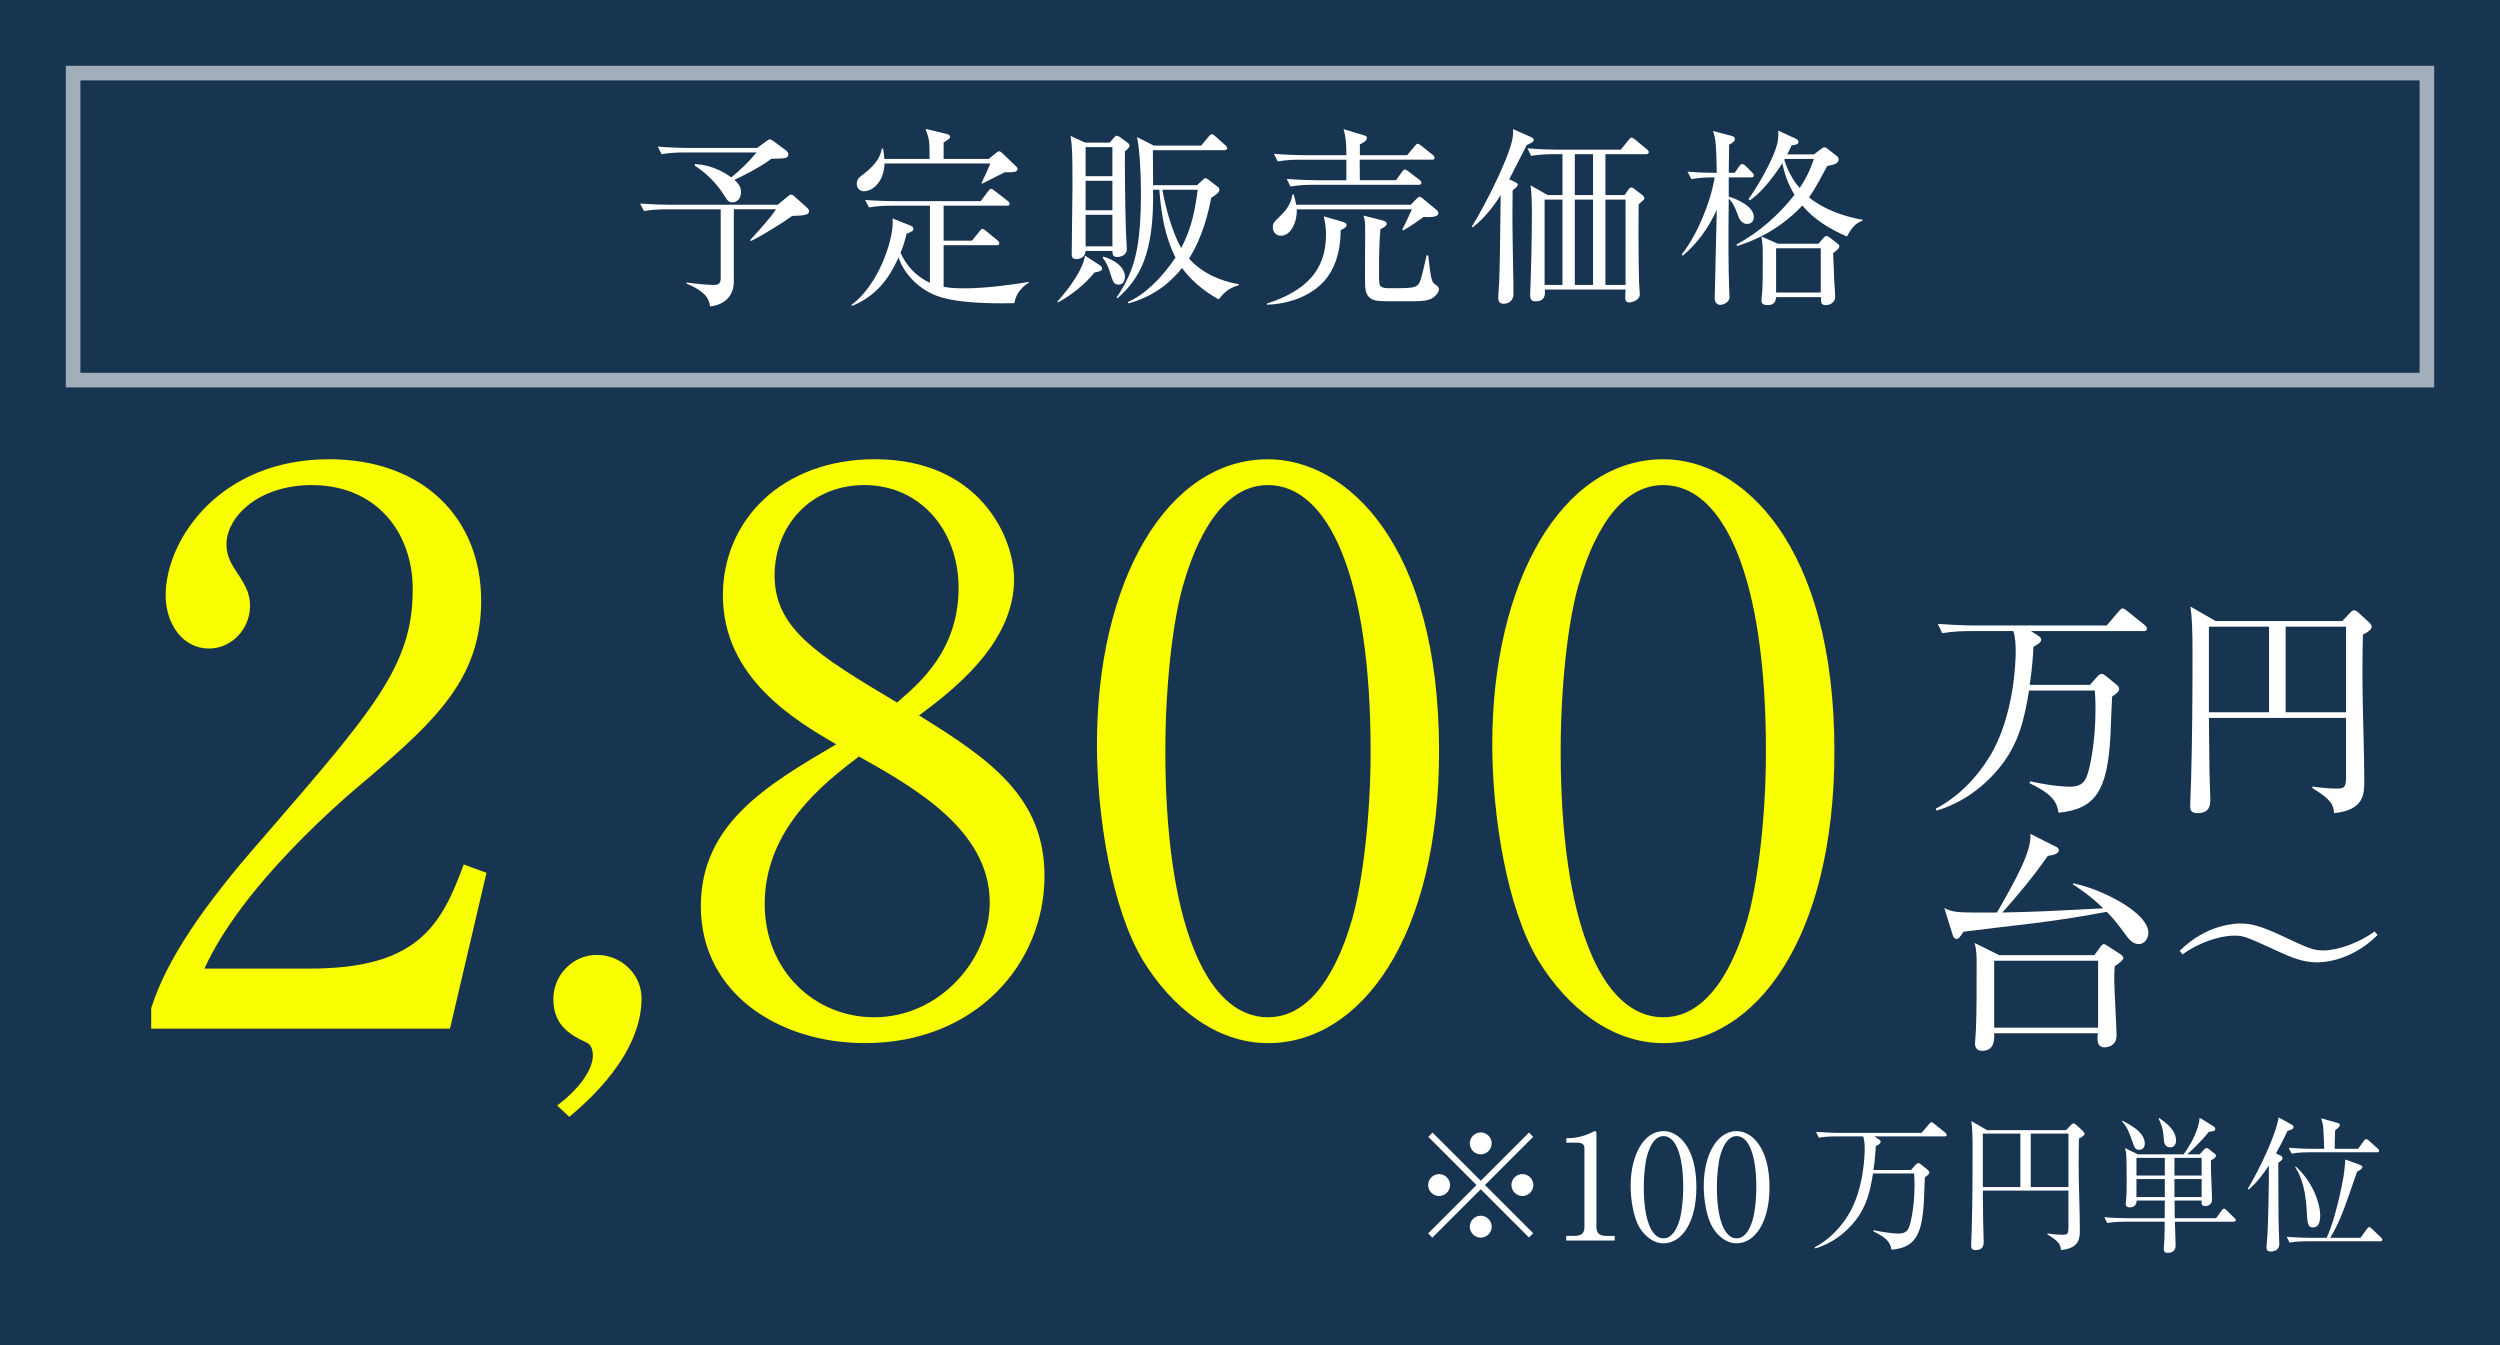
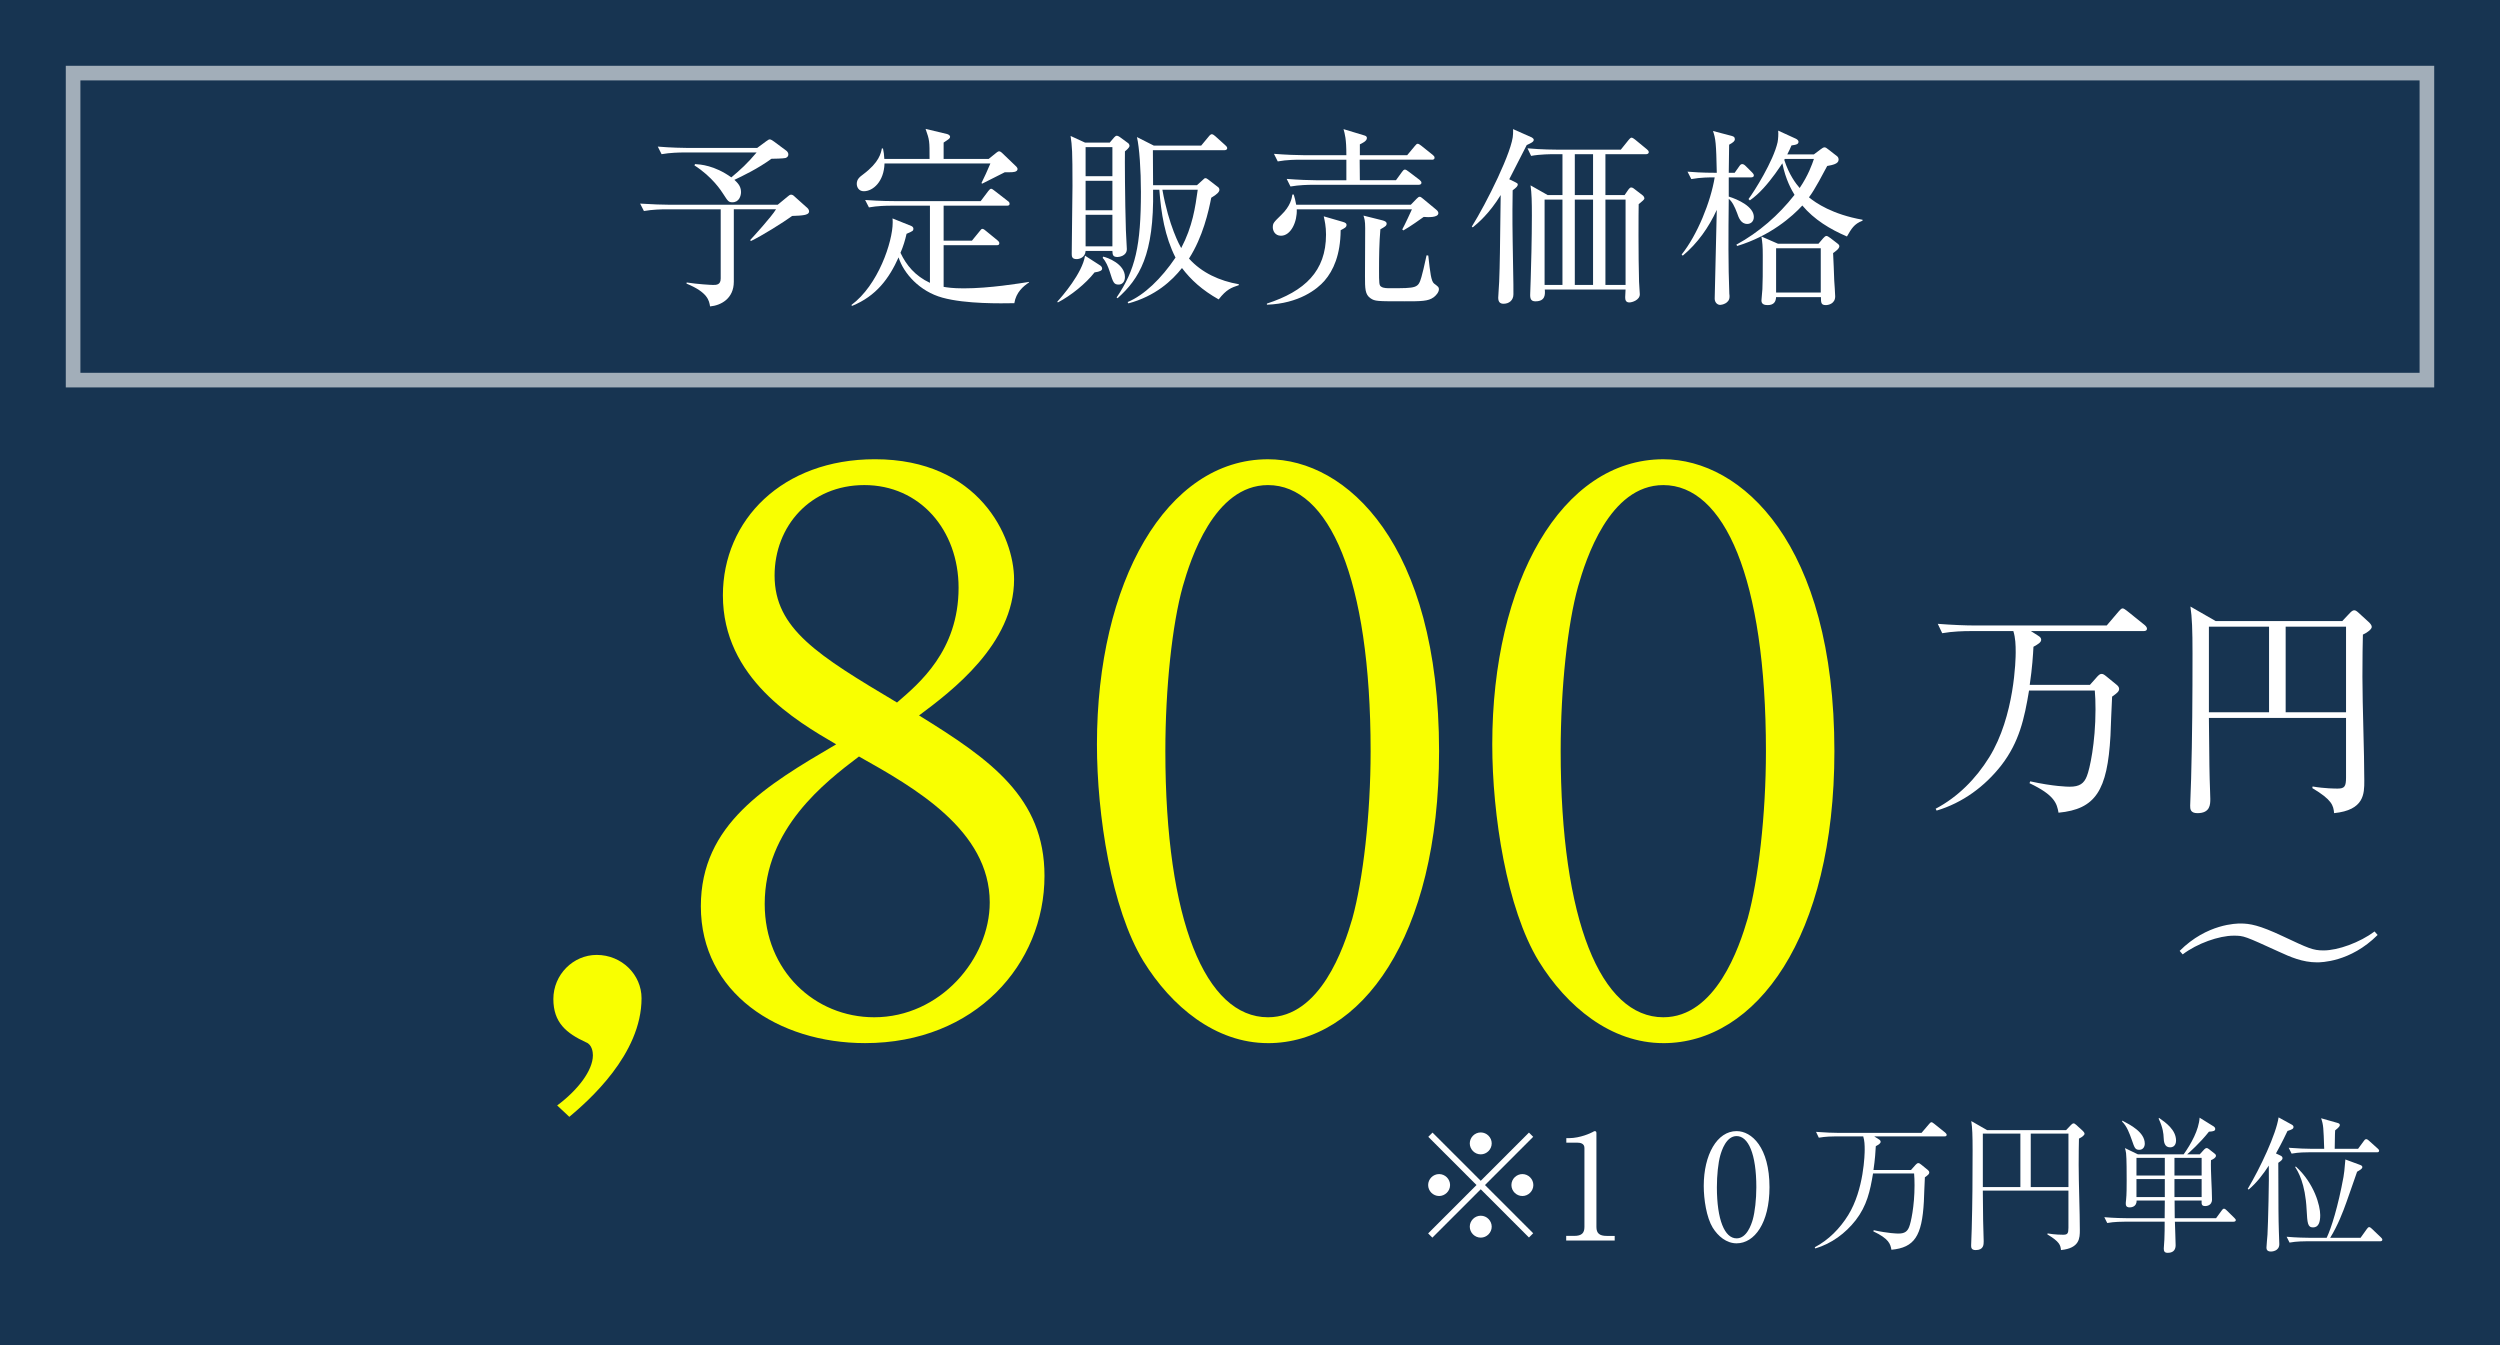
<svg xmlns="http://www.w3.org/2000/svg" id="_レイヤー_2" viewBox="0 0 171 92">
  <defs>
    <style>.cls-1{fill:#173451;}.cls-2{fill:#fff;}.cls-3{fill:#f9ff00;}.cls-4{fill:none;opacity:.6;stroke:#fff;stroke-miterlimit:10;}</style>
  </defs>
  <g id="_レイヤー_2-2">
    <rect class="cls-1" width="171" height="92" />
    <path class="cls-2" d="M50.193,14.316v4.953c0,1.17-.897,1.625-1.625,1.69-.065-.403-.156-.963-1.612-1.56l.013-.078c.741.117,1.638.169,1.807.169.221,0,.52,0,.52-.441v-4.732h-3.718c-.325,0-.949.013-1.534.117l-.26-.508c.806.053,1.612.078,2.002.078h7.41l.663-.546c.091-.078.169-.143.247-.143.091,0,.156.039.26.143l.858.768c.078.065.117.169.117.233,0,.169-.195.222-.325.247-.195.039-.455.052-.832.065-.624.455-2.106,1.378-2.821,1.716l-.052-.065c.182-.194,1.456-1.586,1.769-2.106h-2.886ZM47.54,11.223c.364.025,1.313.077,2.483.909.637-.532,1.092-.948,1.729-1.703h-4.966c-.325,0-.949.014-1.534.117l-.26-.519c.897.078,1.833.091,2.002.091h4.797l.598-.442c.104-.078.195-.143.26-.143.078,0,.169.065.286.143l.858.638c.078.065.13.155.13.247,0,.13-.078.208-.195.247-.156.038-.832.052-.962.052-.923.676-1.989,1.183-2.535,1.442.195.183.455.416.455.832,0,.261-.13.702-.585.702-.273,0-.312-.078-.624-.559-.143-.221-.741-1.17-1.976-1.963l.039-.091Z" />
-     <path class="cls-2" d="M70.381,19.321c-.39.26-.884.676-1.001,1.417-.884.014-3.315.065-4.914-.377-1.573-.429-2.666-1.677-3.003-2.756-.65,1.443-1.521,2.639-3.172,3.315l-.065-.053c1.846-1.352,2.834-4.342,2.834-5.642,0-.104,0-.169-.013-.286l1.287.519c.065.026.143.092.143.183,0,.143-.039.169-.468.351-.104.455-.221.845-.416,1.3.403.858,1.014,1.587,2.015,2.055v-5.278h-2.639c-.351,0-.962.013-1.534.117l-.26-.507c1.066.077,1.846.077,2.002.077h5.902l.52-.689c.078-.091.13-.156.195-.156.065,0,.156.078.26.156l.871.676c.078.052.13.104.13.195,0,.13-.117.13-.195.13h-4.316v2.392h1.937l.52-.637c.091-.117.13-.169.195-.169.078,0,.169.078.247.144l.78.637c.065.052.13.117.13.195,0,.143-.117.143-.195.143h-3.614v2.847c.221.039.611.104,1.378.104,1.768,0,3.796-.338,4.472-.442l-.013.039ZM69.094,11.781h-.364c-.247.117-1.326.676-1.547.78l-.052-.039c.065-.104.546-1.157.611-1.339h-7.241c-.039,1.234-.78,1.897-1.417,1.897-.338,0-.481-.273-.481-.507,0-.312.195-.468.442-.65,1.092-.818,1.209-1.442,1.274-1.768h.078c.052.26.078.429.091.715h3.094c0-1.248,0-1.274-.273-2.054l1.469.351c.104.026.208.104.208.182,0,.117-.052.144-.442.403v1.118h3.081l.533-.429c.052-.039.117-.091.182-.091.052,0,.13.039.182.091l.962.923c.065.052.117.143.117.195,0,.221-.351.221-.507.221Z" />
+     <path class="cls-2" d="M70.381,19.321c-.39.26-.884.676-1.001,1.417-.884.014-3.315.065-4.914-.377-1.573-.429-2.666-1.677-3.003-2.756-.65,1.443-1.521,2.639-3.172,3.315l-.065-.053c1.846-1.352,2.834-4.342,2.834-5.642,0-.104,0-.169-.013-.286l1.287.519c.065.026.143.092.143.183,0,.143-.039.169-.468.351-.104.455-.221.845-.416,1.3.403.858,1.014,1.587,2.015,2.055v-5.278h-2.639c-.351,0-.962.013-1.534.117l-.26-.507c1.066.077,1.846.077,2.002.077h5.902l.52-.689c.078-.091.13-.156.195-.156.065,0,.156.078.26.156l.871.676c.078.052.13.104.13.195,0,.13-.117.13-.195.13h-4.316v2.392h1.937l.52-.637c.091-.117.13-.169.195-.169.078,0,.169.078.247.144l.78.637c.065.052.13.117.13.195,0,.143-.117.143-.195.143h-3.614v2.847c.221.039.611.104,1.378.104,1.768,0,3.796-.338,4.472-.442ZM69.094,11.781h-.364c-.247.117-1.326.676-1.547.78l-.052-.039c.065-.104.546-1.157.611-1.339h-7.241c-.039,1.234-.78,1.897-1.417,1.897-.338,0-.481-.273-.481-.507,0-.312.195-.468.442-.65,1.092-.818,1.209-1.442,1.274-1.768h.078c.052.26.078.429.091.715h3.094c0-1.248,0-1.274-.273-2.054l1.469.351c.104.026.208.104.208.182,0,.117-.052.144-.442.403v1.118h3.081l.533-.429c.052-.039.117-.091.182-.091.052,0,.13.039.182.091l.962.923c.065.052.117.143.117.195,0,.221-.351.221-.507.221Z" />
    <path class="cls-2" d="M74.866,18.633c-.598.767-1.612,1.586-2.509,2.054l-.039-.052c.312-.338,1.716-1.95,1.898-3.147l1.027.663c.065.039.143.117.143.221,0,.13-.143.208-.52.261ZM76.946,10.352c-.013.39,0,3.38.065,5.394,0,.208.065,1.105.065,1.287,0,.494-.559.546-.637.546-.325,0-.338-.155-.351-.416h-1.833c-.026.455-.429.56-.611.56-.312,0-.338-.169-.338-.352,0-.74.052-3.991.052-4.654,0-2.418-.026-2.704-.13-3.419l.988.455h1.69l.299-.351c.052-.053.117-.117.169-.117.078,0,.156.039.208.078l.585.429c.052.039.091.117.091.183,0,.13-.234.311-.312.377ZM76.088,10.065h-1.833v1.989h1.833v-1.989ZM76.088,12.366h-1.833v2.015h1.833v-2.015ZM76.088,14.693h-1.833v2.158h1.833v-2.158ZM76.517,19.465c-.325,0-.377-.131-.611-.885-.104-.324-.26-.701-.481-.935l.026-.091c.286.052,1.495.494,1.495,1.391,0,.325-.182.52-.429.52ZM83.356,20.479c-1.131-.637-1.898-1.339-2.509-2.146-.676.858-1.82,1.925-3.666,2.419l-.052-.092c1.131-.468,2.301-1.599,3.276-3.042-.728-1.43-.988-3.042-1.105-4.641h-.429c.078,4.446-.936,6.084-2.431,7.423l-.065-.052c1.287-1.898,1.664-3.511,1.664-7.229,0-1.469-.104-3.042-.273-3.744l1.157.585h3.237l.507-.611c.078-.103.156-.169.221-.169.078,0,.169.078.247.144l.663.598c.052.053.143.117.143.208,0,.13-.13.144-.195.144h-4.888c0,.338.013,2.015.013,2.392h3.003l.403-.364c.065-.065.117-.116.169-.116.065,0,.13.039.195.091l.689.533c.052.039.078.116.078.169,0,.143-.156.311-.559.546-.182.935-.572,2.678-1.521,4.16.871.975,2.106,1.534,3.406,1.755v.065c-.507.169-.845.285-1.378.975ZM79.507,12.977c.442,2.482,1.196,3.835,1.287,3.991.78-1.482.962-2.782,1.131-3.991h-2.418Z" />
    <path class="cls-2" d="M91.701,15.746c-.013,1.678-.494,2.756-1.105,3.458-.494.572-1.742,1.56-3.939,1.639v-.078c2.587-.845,4.043-2.21,4.043-4.72,0-.571-.091-.948-.156-1.248l1.3.377c.195.053.26.117.26.209,0,.169-.156.233-.403.363ZM97.382,14.836c-.221.156-.923.663-1.391.924l-.078-.065c.156-.273.637-1.313.663-1.378h-7.878c.039.832-.39,1.807-1.079,1.807-.416,0-.559-.351-.559-.571,0-.286.052-.339.572-.846.65-.624.728-1.157.767-1.403h.091c.065.207.117.402.169.701h7.839l.403-.416c.104-.103.143-.13.208-.13s.104.039.221.13l.91.754c.117.092.143.183.143.234,0,.312-.689.286-1.001.26ZM97.928,10.923h-4.927c0,.156.013,1.17.013,1.404h2.47l.416-.572c.065-.091.117-.155.195-.155.065,0,.13.039.247.13l.754.571c.091.078.13.131.13.195,0,.13-.117.144-.208.144h-7.228c-.312,0-.936.013-1.521.116l-.26-.519c.806.065,1.612.091,2.002.091h2.08v-1.404h-3.159c-.234,0-.91,0-1.534.117l-.26-.519c.819.065,1.612.091,2.002.091h2.951c0-1.145-.104-1.443-.195-1.781l1.417.429c.078.026.182.053.182.183,0,.208-.325.351-.481.429v.741h3.237l.52-.624c.091-.117.143-.156.195-.156.065,0,.13.039.247.13l.78.624c.078.065.13.117.13.195,0,.13-.104.143-.195.143ZM98.058,20.336c-.364.273-.871.273-1.989.273-1.898,0-2.015,0-2.327-.208-.377-.26-.377-.663-.377-1.52,0-.52.013-2.809.013-3.276,0-.52-.052-.65-.117-.858l1.3.325c.195.052.286.117.286.221,0,.156-.13.222-.429.391-.078.91-.091,1.819-.091,2.729,0,1.001,0,1.118.169,1.209.143.092.403.092.572.092,1.846,0,1.937,0,2.158-.768.104-.377.156-.585.351-1.481l.117.013c.13,1.183.195,1.742.39,1.911.052.039.26.194.286.233.039.053.052.104.052.156,0,.221-.208.442-.364.56Z" />
    <path class="cls-2" d="M103.661,12.471c.078.038.156.077.156.143,0,.117-.091.208-.351.403-.013.598-.026,1.858,0,3.444.065,3.276.052,3.511.052,3.667,0,.416-.299.649-.676.649-.234,0-.364-.117-.364-.416,0-.169.065-.935.065-1.079.052-1.287.052-2.106.104-5.941-.767,1.262-1.573,1.938-1.911,2.211l-.065-.053c.988-1.573,2.821-5.239,2.821-6.344,0-.144.013-.26,0-.325l1.287.572c.052.025.13.103.13.156,0,.143-.169.221-.481.363-.182.364-1.027,2.016-1.196,2.34l.429.209ZM111.124,13.341l.26-.377c.039-.052.117-.143.182-.143.039,0,.117.013.208.091l.559.429c.078.053.143.144.143.234,0,.078-.169.208-.39.39-.013.469-.026,3.614.026,5.305,0,.143.052.741.052.858,0,.39-.52.559-.715.559-.26,0-.286-.195-.286-.364,0-.078.013-.247.026-.519h-5.525c.026.311.052.806-.637.806-.26,0-.364-.117-.364-.429,0-.183.039-.976.039-1.145.026-.767.078-2.717.078-4.303,0-.949-.013-1.508-.091-2.055l1.17.663h1.014v-2.795h-.611c-.117,0-.923,0-1.534.117l-.247-.519c.975.091,1.95.091,1.989.091h4.394l.533-.663c.13-.156.169-.156.208-.156.065,0,.182.091.234.13l.806.663c.065.052.13.117.13.195,0,.117-.117.143-.195.143h-2.769v2.795h1.313ZM105.65,13.653v5.837h1.222v-5.837h-1.222ZM108.965,13.341v-2.795h-1.248v2.795h1.248ZM107.717,13.653v5.837h1.248v-5.837h-1.248ZM111.189,19.49v-5.837h-1.378v5.837h1.378Z" />
    <path class="cls-2" d="M119.508,15.317c-.429,0-.585-.429-.689-.741-.169-.455-.351-.806-.572-.975-.026,2.482-.039,4.523.039,6.5.013.052.013.13.013.195,0,.468-.546.559-.637.559-.208,0-.377-.182-.377-.429,0-.261.13-5.253.143-6.071-.546,1.196-1.313,2.288-2.327,3.133l-.078-.078c1.066-1.326,1.989-3.601,2.262-5.278-.325,0-.975,0-1.599.117l-.26-.507c.351.026.923.078,2.002.078-.039-2.016-.078-2.34-.26-2.86l1.287.338c.13.039.208.078.208.222,0,.13-.104.221-.39.377-.013.299-.013,1.65-.026,1.924h.403l.312-.442c.078-.117.13-.155.208-.155.065,0,.143.038.234.13l.442.441c.065.065.117.13.117.208,0,.104-.104.13-.195.13h-1.521v1.313c.637.195,1.716.69,1.716,1.391,0,.325-.221.481-.455.481ZM126.334,16.176c-1.157-.494-2.249-1.157-3.055-2.119-.676.74-2.184,2.08-4.459,2.769l-.052-.091c1.547-.845,2.886-2.015,3.978-3.406-.195-.325-.611-1.04-.832-2.158-.117.156-.234.364-.494.715-.468.638-1.066,1.365-1.73,1.82l-.091-.091c.377-.494,1.703-2.601,1.989-3.887.039-.208.065-.572.039-.794l1.222.56c.078.039.169.117.169.195,0,.143-.078.208-.481.26-.091.221-.143.325-.286.611h1.82l.468-.352c.104-.078.182-.13.26-.13.065,0,.156.052.26.143l.585.455c.078.053.117.144.117.247,0,.286-.416.364-.78.43-.247.455-.845,1.625-1.248,2.144.455.377,1.599,1.17,3.666,1.534v.065c-.585.221-.767.559-1.066,1.079ZM125.384,17.307c.026.299.065,1.625.078,1.885.013.169.065.923.065,1.079,0,.507-.468.598-.637.598-.325,0-.338-.155-.338-.546h-3.068c-.013.299-.143.546-.572.546-.195,0-.429-.039-.429-.311,0-.13.065-.663.065-.78.026-.507.026-1.04.026-2.275,0-.728-.026-.884-.091-1.325l1.131.493h2.769l.325-.377c.078-.091.156-.155.221-.155.065,0,.143.052.286.155l.455.352c.091.065.143.13.143.194,0,.17-.273.364-.429.469ZM124.54,16.981h-3.055v3.029h3.055v-3.029ZM122.083,10.871l-.039.065c.325,1.014.793,1.625,1.053,1.924.598-.884.845-1.612.975-1.989h-1.989Z" />
    <path class="cls-2" d="M97.985,77.469l3.298,3.298,3.298-3.298.29.29-3.298,3.298,3.298,3.298-.29.29-3.298-3.298-3.308,3.308-.29-.289,3.308-3.309-3.298-3.298.29-.29ZM98.435,81.807c-.41,0-.75-.34-.75-.75s.34-.75.75-.75.75.34.75.75c0,.43-.36.75-.75.75ZM100.533,78.208c0-.409.34-.749.75-.749.41,0,.75.34.75.749,0,.41-.34.75-.75.75-.43,0-.75-.36-.75-.75ZM102.033,83.905c0,.409-.34.749-.75.749-.41,0-.75-.34-.75-.749,0-.41.34-.75.75-.75.43,0,.75.36.75.75ZM104.131,80.307c.41,0,.75.34.75.75s-.34.75-.75.75-.75-.34-.75-.75c0-.43.36-.75.75-.75Z" />
    <path class="cls-2" d="M107.125,84.535h.55c.52,0,.7-.2.7-.61v-5.407c0-.31-.29-.359-.48-.359h-.759v-.31h.18c.769,0,1.509-.351,1.629-.42.07-.04.1-.06.14-.06.09,0,.11.06.11.141v6.416c0,.43.21.61.7.61h.55v.319h-3.318v-.319Z" />
-     <path class="cls-2" d="M113.784,85.044c-.69,0-1.269-.479-1.639-1.079-.419-.69-.609-1.919-.609-2.849,0-2.129.909-3.748,2.248-3.748,1.029,0,2.249,1.109,2.249,3.838,0,2.449-1.03,3.838-2.249,3.838ZM112.665,79.038c-.14.499-.23,1.339-.23,2.168,0,2.229.53,3.498,1.349,3.498.69,0,1-.919,1.109-1.299.14-.51.24-1.359.24-2.199,0-2.278-.549-3.498-1.349-3.498-.71,0-1.02.98-1.119,1.33Z" />
    <path class="cls-2" d="M118.784,85.044c-.69,0-1.269-.479-1.639-1.079-.419-.69-.609-1.919-.609-2.849,0-2.129.909-3.748,2.248-3.748,1.029,0,2.249,1.109,2.249,3.838,0,2.449-1.03,3.838-2.249,3.838ZM117.665,79.038c-.14.499-.23,1.339-.23,2.168,0,2.229.53,3.498,1.349,3.498.69,0,1-.919,1.109-1.299.14-.51.24-1.359.24-2.199,0-2.278-.549-3.498-1.349-3.498-.71,0-1.02.98-1.119,1.33Z" />
    <path class="cls-2" d="M130.712,80.027l.32-.36c.07-.069.11-.109.18-.109.06,0,.1.019.21.109l.44.36c.05.04.1.1.1.17,0,.109-.09.18-.3.33-.02.26-.06,1.488-.07,1.669-.13,2.349-.64,3.138-2.219,3.288-.07-.39-.16-.75-1.239-1.26l.03-.08c.99.221,1.599.231,1.69.231.419,0,.609-.141.73-.45.12-.29.37-1.419.37-2.849,0-.35-.01-.56-.03-.81h-2.809c-.2,1.21-.42,2.199-1.179,3.188-.71.91-1.659,1.609-2.769,1.94l-.04-.08c.949-.5,1.719-1.279,2.289-2.199,1.089-1.759,1.129-4.207,1.129-4.478,0-.319-.01-.619-.1-.909h-1.859c-.249,0-.73.01-1.179.09l-.19-.399c.62.05,1.239.069,1.529.069h5.687l.519-.609c.06-.07.11-.12.16-.12.05,0,.11.05.18.101l.76.609c.06.05.1.109.1.149,0,.09-.06.11-.15.11h-4.807l.3.19c.1.06.14.11.14.181,0,.109-.13.19-.33.3-.02.369-.05.879-.16,1.629h2.569Z" />
    <path class="cls-2" d="M142.201,77.878c-.01.351-.02,1-.02,1.8,0,1.239.08,3.218.08,4.447,0,.55,0,1.249-1.29,1.379-.03-.33-.09-.569-.929-1.069l.01-.069c.52.09.98.09,1.07.09.3,0,.359-.09.359-.48v-2.538h-5.856c.02,2.079.02,2.309.05,3.118,0,.019.01.26.01.34,0,.23,0,.609-.549.609-.31,0-.31-.19-.31-.319,0-.18.04-.98.04-1.14.05-1.789.06-3.568.06-5.347,0-1.03-.02-1.56-.09-2.019l1.079.62h5.407l.34-.36c.07-.069.12-.1.17-.1.05,0,.09.021.18.1l.46.42c.06.06.11.13.11.19,0,.09-.16.23-.38.329ZM138.194,77.538h-2.568v3.658h2.568v-3.658ZM141.482,77.538h-2.579v3.658h2.579v-3.658Z" />
    <path class="cls-2" d="M152.781,83.565h-4.018c.01.42.05,1.339.05,1.599,0,.19-.05.53-.54.53-.23,0-.27-.12-.27-.3,0-.101.04-.52.04-.6.02-.48.02-.76.02-1.23h-2.748c-.1,0-.72,0-1.18.09l-.2-.399c.669.06,1.349.069,1.539.069h2.589c0-.19.01-1.039.01-1.209h-1.929c.01.47-.42.47-.48.47-.12,0-.26-.03-.26-.25,0-.04,0-.14.02-.26.04-.36.04-.949.04-1.329,0-.41,0-1.52-.04-1.859-.02-.16-.05-.26-.08-.359l.89.43h3.128c.51-.72,1.04-1.669,1.09-2.509l.979.609c.03.021.09.08.09.16,0,.13-.1.17-.43.19-.63.8-1.35,1.42-1.489,1.55h.859l.31-.34c.05-.05.11-.09.16-.09.06,0,.12.04.17.08l.38.3c.05.029.09.09.09.149,0,.12-.17.23-.34.3-.03.75.07,1.94.07,2.688,0,.45-.43.45-.46.45-.26,0-.26-.13-.25-.38h-1.849c0,.19.01,1.039.01,1.209h2.828l.38-.519c.03-.04.09-.13.15-.13.07,0,.12.04.18.1l.54.53c.06.06.1.109.1.149,0,.09-.09.11-.15.11ZM146.324,78.647c-.28,0-.32-.13-.51-.679-.16-.45-.33-.93-.66-1.25l.01-.069c.549.289,1.539.789,1.539,1.579,0,.19-.1.419-.38.419ZM148.073,79.197h-1.939v1.21h1.939v-1.21ZM148.073,80.647h-1.939v1.23h1.939v-1.23ZM148.433,78.478c-.39,0-.43-.39-.44-.679-.01-.24-.04-.65-.34-1.279l.02-.06c.46.32,1.169.819,1.169,1.56,0,.12-.04.459-.41.459ZM150.592,79.197h-1.859v1.21h1.859v-1.21ZM150.592,80.647h-1.859v1.23h1.859v-1.23Z" />
    <path class="cls-2" d="M155.975,79.038c.07.029.15.079.15.18,0,.09-.06.16-.29.319.01,3.349.01,3.719.04,4.708,0,.13.03.73.03.85,0,.499-.53.51-.569.51-.28,0-.31-.16-.31-.271,0-.1.06-.749.07-.89.04-.669.12-3.857.09-4.717-.37.569-.829,1.179-1.379,1.639l-.06-.05c.85-1.429,1.939-3.728,2.109-4.888l.89.49c.08.04.13.1.13.16,0,.13-.09.18-.41.279-.399.84-.64,1.26-.79,1.539l.3.141ZM161.462,84.665l.43-.601c.05-.069.1-.13.16-.13.06,0,.14.07.18.11l.62.59c.05.05.1.1.1.16,0,.09-.08.109-.16.109h-5.017c-.09,0-.71,0-1.169.09l-.2-.399c.66.06,1.349.07,1.529.07h1.21c.32-.67.78-2.14,1.149-4.158.05-.3.06-.39.13-1.199l1.0.37c.08.029.16.069.16.149,0,.12-.14.19-.359.32-.12.329-.61,1.769-.72,2.059-.24.68-.6,1.619-1.12,2.459h2.079ZM161.292,78.578l.39-.53c.04-.06.09-.13.17-.13.06,0,.14.06.18.101l.6.539c.04.04.1.09.1.15,0,.1-.09.109-.15.109h-4.657c-.18,0-.7,0-1.179.091l-.2-.4c.62.05,1.239.07,1.539.07h.89c-.05-1.449-.05-1.619-.21-2.089l1.089.31c.11.03.19.06.19.15,0,.069-.03.14-.32.369-.02.2-.02,1.08-.03,1.26h1.599ZM157.044,79.797c1.259,1.16,1.659,2.669,1.659,3.318,0,.479-.11.84-.49.84-.37,0-.39-.29-.44-1.209-.09-1.819-.59-2.619-.79-2.929l.06-.021Z" />
-     <path class="cls-3" d="M30.779,70.361H10.342v-1.404c1.04-3.275,3.484-6.916,7.644-11.648,7.644-8.84,10.245-11.805,10.245-17.004,0-3.9-2.496-7.125-6.917-7.125-3.64,0-5.824,2.185-5.824,4.057,0,.156,0,.832.52,1.611.676,1.041,1.092,1.612,1.092,2.601,0,1.56-1.248,2.912-2.808,2.912-1.82,0-2.964-1.716-2.964-3.64,0-3.797,3.692-9.309,11.181-9.309,6.448,0,10.4,4.056,10.4,9.672,0,5.252-3.016,8.112-7.696,12.117-1.768,1.455-8.632,7.332-11.232,13.052h7.176c7.28,0,8.997-2.808,10.556-7.124l1.56.572-2.496,10.66Z" />
    <path class="cls-3" d="M38.11,75.613c1.404-1.04,2.444-2.392,2.444-3.432,0-.208-.052-.729-.468-.885-1.352-.623-2.236-1.352-2.236-2.964,0-1.664,1.352-3.016,2.964-3.016,1.716,0,3.068,1.352,3.068,2.964,0,3.848-3.641,7.021-4.94,8.112l-.832-.78Z" />
    <path class="cls-3" d="M71.443,59.909c0,6.032-4.732,11.44-12.273,11.44-5.928,0-11.232-3.433-11.232-9.36,0-5.616,4.472-8.269,9.256-11.077-2.756-1.611-7.748-4.523-7.748-10.191,0-5.148,4.057-9.309,10.4-9.309,7.125,0,9.517,5.304,9.517,8.216,0,4.421-4.264,7.644-6.5,9.309,4.888,3.017,8.58,5.616,8.58,10.973ZM52.306,61.833c0,4.576,3.432,7.748,7.488,7.748,4.524,0,7.904-4.004,7.904-7.853,0-4.939-5.148-7.852-8.944-9.984-2.34,1.769-6.448,4.94-6.448,10.089ZM65.567,40.2c0-3.952-2.652-7.021-6.448-7.021-3.692,0-6.137,2.809-6.137,6.189,0,3.64,2.964,5.46,8.373,8.685,1.508-1.301,4.212-3.536,4.212-7.853Z" />
    <path class="cls-3" d="M86.731,71.35c-3.588,0-6.604-2.496-8.528-5.616-2.184-3.589-3.172-9.984-3.172-14.821,0-11.076,4.732-19.5,11.701-19.5,5.356,0,11.701,5.771,11.701,19.969,0,12.74-5.356,19.969-11.701,19.969ZM80.906,40.096c-.728,2.601-1.196,6.969-1.196,11.285,0,11.596,2.756,18.2,7.02,18.2,3.588,0,5.2-4.784,5.772-6.76.729-2.652,1.248-7.072,1.248-11.44,0-11.856-2.86-18.201-7.02-18.201-3.692,0-5.304,5.097-5.824,6.916Z" />
    <path class="cls-3" d="M113.771,71.35c-3.588,0-6.604-2.496-8.528-5.616-2.184-3.589-3.172-9.984-3.172-14.821,0-11.076,4.732-19.5,11.701-19.5,5.356,0,11.701,5.771,11.701,19.969,0,12.74-5.356,19.969-11.701,19.969ZM107.946,40.096c-.728,2.601-1.196,6.969-1.196,11.285,0,11.596,2.756,18.2,7.02,18.2,3.588,0,5.2-4.784,5.772-6.76.729-2.652,1.248-7.072,1.248-11.44,0-11.856-2.86-18.201-7.02-18.201-3.692,0-5.304,5.097-5.824,6.916Z" />
    <rect class="cls-4" x="5" y="5" width="161" height="21" />
    <path class="cls-2" d="M142.948,46.848l.512-.576c.112-.111.176-.176.288-.176.096,0,.16.032.336.176l.704.576c.08.065.16.16.16.273,0,.176-.144.288-.48.528-.032.416-.096,2.385-.112,2.673-.208,3.762-1.024,5.026-3.553,5.267-.112-.625-.256-1.201-1.985-2.018l.048-.128c1.585.352,2.561.368,2.705.368.672,0,.977-.224,1.169-.72.192-.465.592-2.273.592-4.562,0-.56-.016-.896-.048-1.296h-4.498c-.32,1.937-.672,3.522-1.889,5.106-1.136,1.457-2.657,2.577-4.434,3.106l-.064-.128c1.52-.801,2.753-2.049,3.665-3.522,1.745-2.817,1.809-6.738,1.809-7.171,0-.512-.016-.992-.16-1.457h-2.977c-.4,0-1.169.017-1.889.144l-.304-.641c.992.08,1.984.112,2.449.112h9.108l.832-.977c.096-.111.176-.191.256-.191s.176.08.288.16l1.216.976c.096.08.16.177.16.24,0,.144-.096.176-.24.176h-7.699l.48.305c.16.096.224.176.224.288,0,.176-.208.304-.528.48-.032.592-.08,1.408-.256,2.608h4.113Z" />
    <path class="cls-2" d="M161.622,43.406c-.016.56-.032,1.601-.032,2.882,0,1.984.128,5.153.128,7.122,0,.881,0,2.001-2.065,2.209-.048-.528-.144-.912-1.489-1.712l.016-.112c.833.144,1.568.144,1.712.144.48,0,.577-.144.577-.768v-4.066h-9.38c.032,3.33.032,3.698.08,4.994,0,.032.016.416.016.545,0,.368,0,.976-.88.976-.497,0-.497-.304-.497-.512,0-.288.064-1.568.064-1.825.08-2.865.096-5.714.096-8.563,0-1.648-.032-2.497-.144-3.233l1.728.993h8.66l.544-.576c.112-.112.192-.16.272-.16s.144.032.288.16l.736.672c.096.096.176.208.176.304,0,.144-.256.368-.608.528ZM155.203,42.862h-4.114v5.858h4.114v-5.858ZM160.469,42.862h-4.13v5.858h4.13v-5.858Z" />
-     <path class="cls-2" d="M146.294,64.577c-.432,0-.72-.385-.913-.656-.608-.865-1.088-1.361-1.28-1.553-1.745.319-2.849.512-5.01.784-.752.096-4.098.479-4.786.576-.256.384-.336.496-.48.496-.128,0-.224-.144-.256-.256l-.577-1.857c.224.112.448.225.96.273.448.048,1.761.032,2.641.032,1.345-2.337,2.385-4.242,2.289-5.378l1.809.912c.08.032.128.144.128.208,0,.288-.528.352-.752.384-.944,1.36-2.001,2.642-3.106,3.874,2.241-.048,2.945-.08,6.899-.288-.864-.849-1.633-1.345-2.065-1.633v-.08c1.921.384,5.154,1.984,5.154,3.394,0,.352-.24.769-.656.769ZM144.645,66.098c-.016.224-.032.479-.032.88,0,.608.16,3.329.16,3.825,0,.833-.752.833-.816.833-.544,0-.512-.513-.464-.961h-7.091c.016.368.048,1.201-.816,1.201-.24,0-.496-.097-.496-.496,0-.16.064-.833.064-.977.048-1.169.048-2.562.048-4.418,0-.56,0-1.009-.144-1.488l1.681.832h6.515l.448-.608c.032-.048.112-.144.192-.144.065,0,.16.048.224.096l.96.624c.048.032.16.144.16.24,0,.144-.352.384-.592.56ZM143.509,65.713h-7.107v4.578h7.107v-4.578Z" />
    <path class="cls-2" d="M158.484,65.825c-.993,0-1.825-.368-2.625-.736-2.321-1.057-2.369-1.089-3.073-1.089-1.009,0-2.497.528-3.49,1.281l-.208-.24c1.873-1.873,3.922-1.873,4.162-1.873.641,0,1.281.112,2.881.864,1.777.833,2.065.977,2.801.977.992,0,2.481-.544,3.489-1.297l.208.24c-1.873,1.873-3.906,1.873-4.146,1.873Z" />
  </g>
</svg>